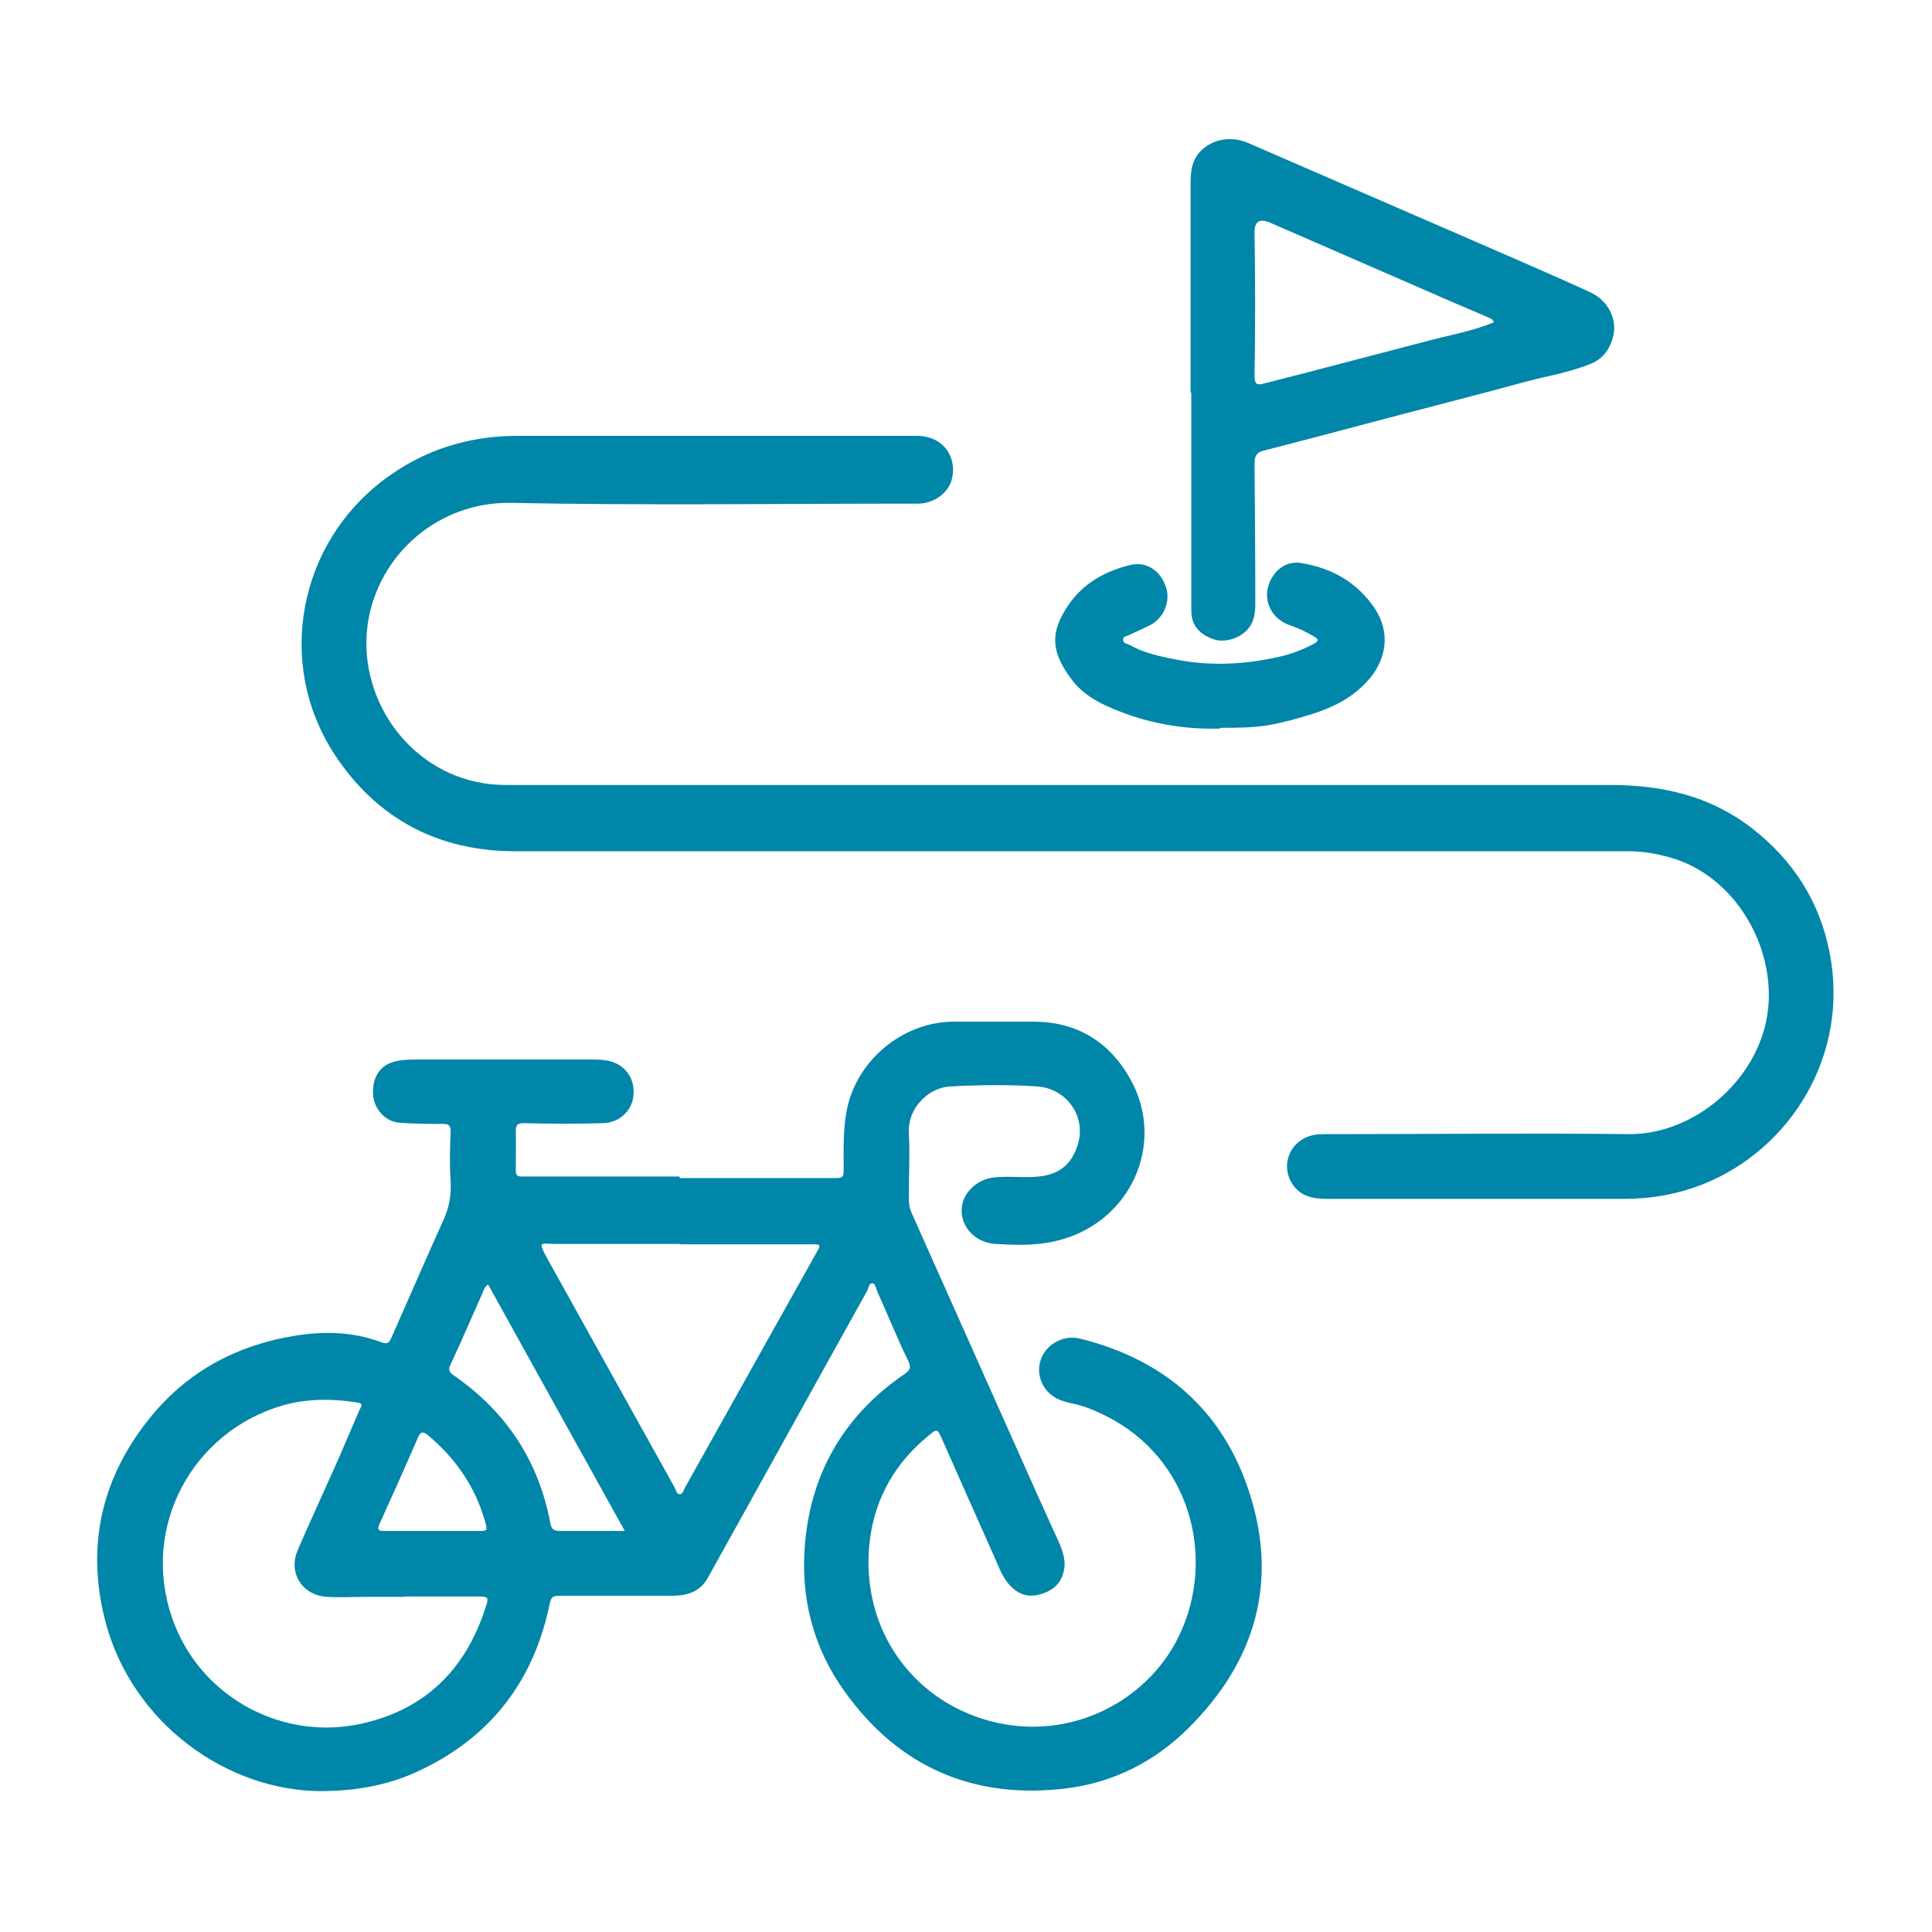
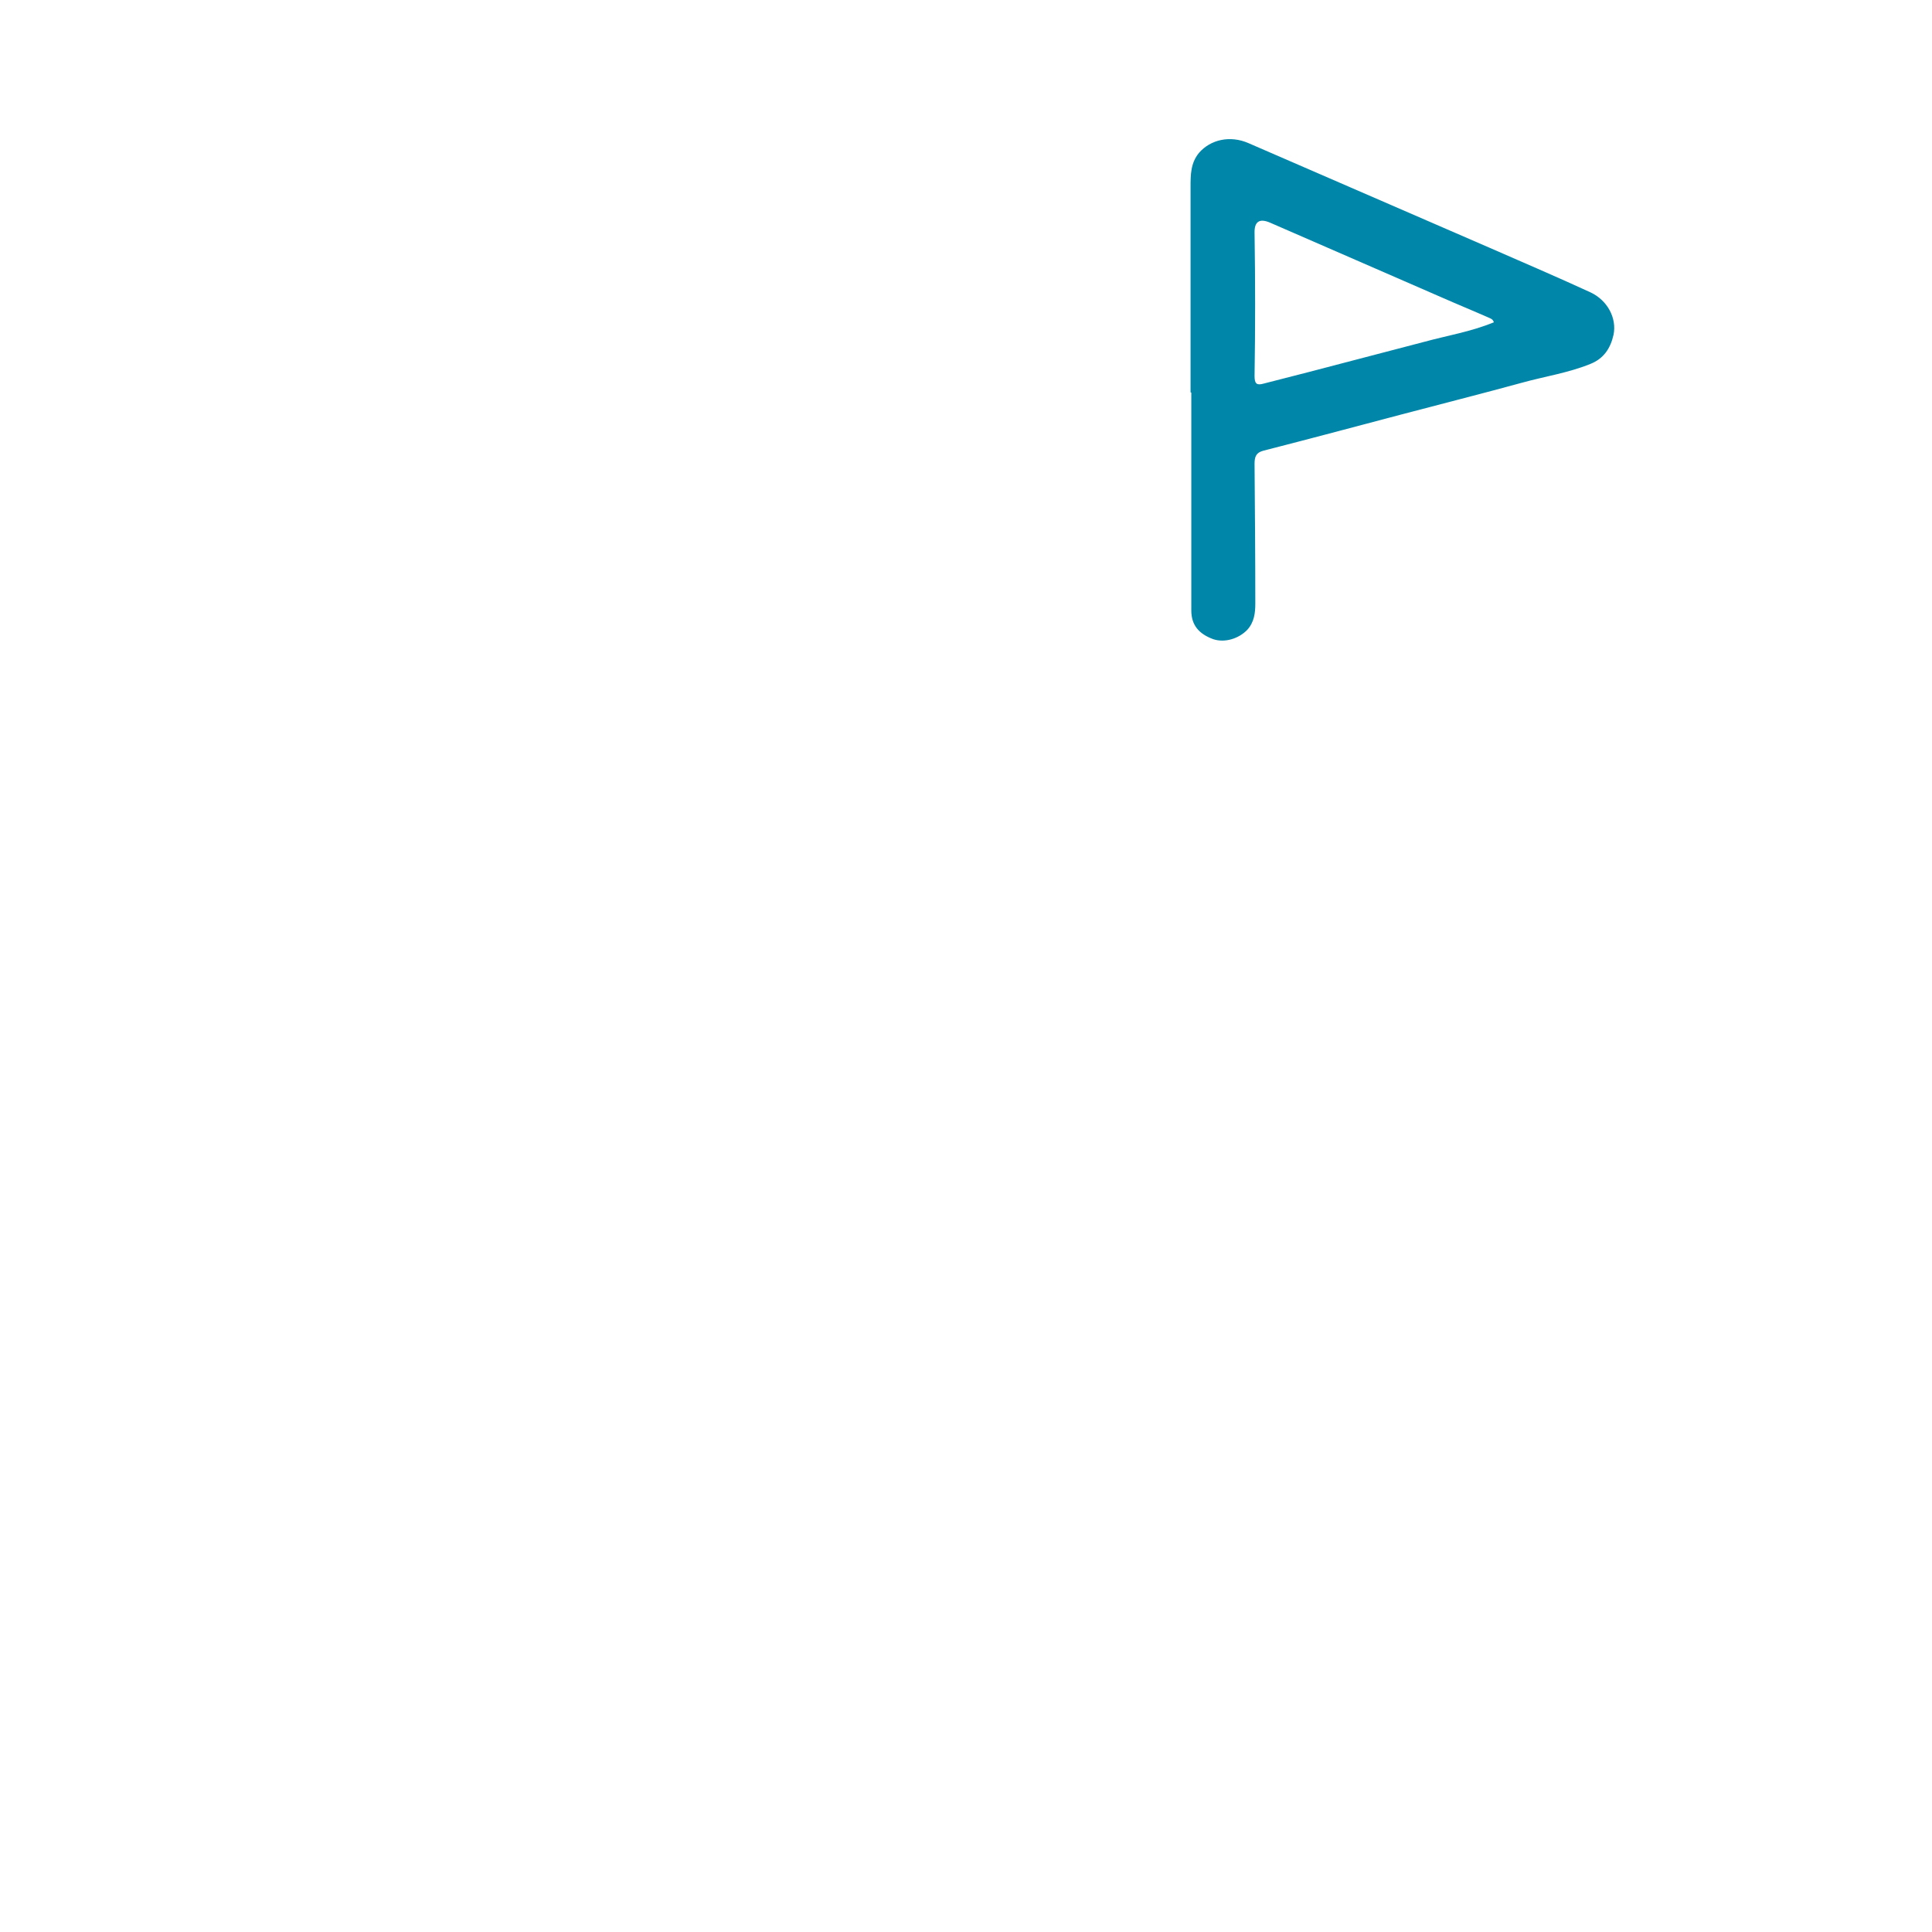
<svg xmlns="http://www.w3.org/2000/svg" id="Calque_1" viewBox="0 0 51.02 51.02">
  <defs>
    <style>.cls-1{fill:#0086a8;}</style>
  </defs>
-   <path class="cls-1" d="m17.96,31.11c1.38,0,2.76,0,4.14,0,.16,0,.18-.06.18-.19,0-.61-.03-1.21.13-1.81.34-1.22,1.51-2.13,2.78-2.13.72,0,1.44,0,2.16,0,1.11.02,1.94.54,2.48,1.48,1,1.74.01,3.88-1.98,4.32-.52.12-1.05.1-1.57.07-.58-.04-.97-.53-.87-1.04.07-.35.4-.65.79-.71.37-.05.73,0,1.1-.02.64-.03,1-.3,1.17-.88.21-.72-.3-1.46-1.09-1.51-.75-.05-1.51-.04-2.27,0-.63.03-1.14.61-1.11,1.21.03.58,0,1.15,0,1.73,0,.13.01.25.06.37,1.06,2.38,2.13,4.77,3.19,7.15.23.52.47,1.04.7,1.55.11.25.21.51.14.8-.08.35-.33.53-.65.61-.33.09-.61-.04-.82-.3-.18-.22-.27-.5-.39-.76-.45-1.01-.9-2.02-1.35-3.04-.13-.29-.13-.29-.38-.08-.85.7-1.37,1.6-1.52,2.67-.3,2.17.9,4.13,2.96,4.79,2.17.69,4.33-.4,5.19-2.18,1-2.06.31-4.72-1.95-5.83-.28-.14-.57-.26-.88-.32-.18-.04-.36-.09-.52-.21-.32-.24-.43-.67-.26-1.03.17-.36.6-.57,1-.47,2.23.55,3.79,1.91,4.48,4.09.76,2.36.14,4.45-1.61,6.19-.9.9-2.01,1.45-3.25,1.6-2.41.29-4.39-.55-5.82-2.54-.85-1.17-1.19-2.51-1.06-3.95.17-1.89,1.06-3.38,2.62-4.45.18-.12.18-.2.09-.38-.29-.6-.54-1.22-.81-1.82-.03-.07-.04-.19-.12-.2-.09-.01-.1.11-.13.18-1.41,2.53-2.81,5.07-4.22,7.6-.19.34-.5.46-.87.47-.97,0-1.95,0-2.92,0-.34,0-.34,0-.41.33-.45,2.05-1.65,3.51-3.57,4.36-.76.33-1.55.46-2.38.47-2.54.02-5.06-1.8-5.76-4.49-.52-2.01-.09-3.83,1.23-5.43.97-1.17,2.24-1.85,3.74-2.1.78-.13,1.57-.12,2.33.17.14.05.2.01.25-.11.46-1.04.91-2.08,1.38-3.12.15-.33.21-.66.19-1.02-.03-.43-.02-.87,0-1.3,0-.17-.03-.22-.21-.22-.37,0-.75,0-1.12-.03-.39-.02-.7-.36-.72-.76-.02-.47.21-.79.63-.87.19-.04.37-.04.56-.04,1.51,0,3.03,0,4.54,0,.16,0,.31,0,.47.03.44.09.71.44.68.89-.02.41-.36.75-.8.76-.7.02-1.39.02-2.09,0-.17,0-.22.04-.22.21.01.34,0,.69,0,1.03,0,.12.02.17.16.17,1.39,0,2.77,0,4.16,0,0,0,0,0,0,.01Zm-7.3,11.06s0,0,0,0c-.33,0-.66,0-.99,0-.34,0-.67.02-1.01,0-.66-.02-1.06-.62-.8-1.23.28-.65.58-1.3.87-1.95.26-.58.51-1.16.76-1.75.02-.06.14-.17-.04-.2-.75-.12-1.5-.11-2.22.15-2.31.81-3.57,3.37-2.6,5.76.78,1.92,2.87,3.02,4.91,2.57,1.68-.37,2.74-1.42,3.27-3.03.11-.32.1-.33-.23-.33-.64,0-1.27,0-1.91,0Zm7.3-9.32s0,0,0,0c-1.09,0-2.19,0-3.28,0-.4,0-.49-.1-.23.38,1.12,2.02,2.25,4.04,3.37,6.06.03.06.05.17.13.17.08,0,.1-.1.13-.16.53-.95,1.07-1.91,1.6-2.86.64-1.14,1.28-2.29,1.92-3.43.06-.1.06-.15-.07-.15-.05,0-.1,0-.16,0-1.14,0-2.28,0-3.42,0Zm-1.46,7.58c-1.21-2.18-2.41-4.34-3.61-6.51-.09.06-.12.15-.15.23-.28.63-.55,1.26-.84,1.88-.07.14-.04.2.08.29,1.38.95,2.24,2.25,2.55,3.89.03.18.1.22.26.22.55,0,1.1,0,1.71,0Zm-5.09,0c.4,0,.81,0,1.21,0,.25,0,.26,0,.19-.25-.26-.92-.78-1.67-1.51-2.28-.15-.13-.21-.06-.27.08-.33.76-.67,1.52-1.01,2.27-.07.15-.02.18.13.18.42,0,.84,0,1.26,0Z" />
-   <path class="cls-1" d="m28.34,22.48c-4.91,0-9.82,0-14.73,0-2.04,0-3.67-.86-4.79-2.58-1.55-2.4-.93-5.55,1.33-7.24,1.04-.78,2.22-1.15,3.52-1.15,3.52,0,7.03,0,10.55,0,.65,0,1.06.51.92,1.13-.08.36-.45.64-.86.66-.07,0-.15,0-.22,0-3.52,0-7.05.05-10.57-.02-1.91-.03-3.48,1.35-3.77,3.14-.31,1.95,1.02,3.93,3.03,4.26.34.06.69.05,1.03.05,9.59,0,19.17,0,28.76,0,1.35,0,2.62.29,3.71,1.13,1.1.85,1.81,1.95,2.07,3.32.52,2.69-1.04,5.17-3.34,6.09-.68.27-1.38.39-2.1.39-2.61,0-5.22,0-7.83,0-.37,0-.7-.06-.92-.39-.32-.49-.08-1.12.49-1.28.19-.05.39-.04.58-.04,2.6,0,5.2-.03,7.8,0,1.59.02,3.17-1.2,3.6-2.81.48-1.79-.63-3.98-2.51-4.5-.36-.1-.71-.16-1.08-.16-4.89,0-9.79,0-14.68,0Z" />
  <path class="cls-1" d="m31.44,10.36c0-1.81,0-3.61,0-5.42,0-.32,0-.63.22-.9.31-.36.83-.47,1.31-.26,2.12.92,4.24,1.84,6.36,2.76.89.39,1.78.77,2.67,1.18.45.21.7.68.61,1.12-.08.36-.26.63-.61.77-.59.24-1.21.33-1.82.5-1.06.29-2.13.56-3.19.84-1.21.32-2.41.64-3.62.95-.2.05-.24.16-.24.35.01,1.23.02,2.46.02,3.69,0,.25-.03.49-.21.69-.23.24-.6.35-.9.25-.38-.14-.58-.37-.58-.76,0-1.85,0-3.7,0-5.55,0-.07,0-.13,0-.2,0,0,0,0,0,0Zm8.01-1.85c-.03-.08-.07-.09-.11-.11-.43-.19-.87-.37-1.3-.56-1.5-.65-3-1.31-4.5-1.96q-.42-.18-.41.27c.02,1.26.02,2.52,0,3.78,0,.21.06.25.24.2.39-.1.78-.2,1.17-.3,1.02-.27,2.04-.53,3.06-.8.62-.17,1.25-.27,1.85-.52Z" />
-   <path class="cls-1" d="m32.22,19.24c-1,.03-1.97-.15-2.89-.55-.4-.17-.78-.4-1.04-.76-.57-.76-.54-1.27-.07-1.96.39-.57.97-.89,1.63-1.05.42-.1.79.14.94.58.13.38-.06.83-.42,1.01-.18.09-.37.17-.55.26-.06.03-.17.03-.16.13,0,.09.1.1.17.13.37.21.78.3,1.19.38.94.19,1.86.14,2.78-.07.3-.07.59-.18.86-.32.18-.09.18-.14.01-.23-.19-.11-.4-.21-.61-.28-.58-.2-.78-.84-.42-1.33.18-.25.45-.36.73-.31.8.13,1.47.51,1.93,1.19.43.64.33,1.39-.23,1.97-.39.41-.87.65-1.4.82-.38.12-.78.23-1.17.3-.42.07-.85.07-1.28.07Z" />
</svg>